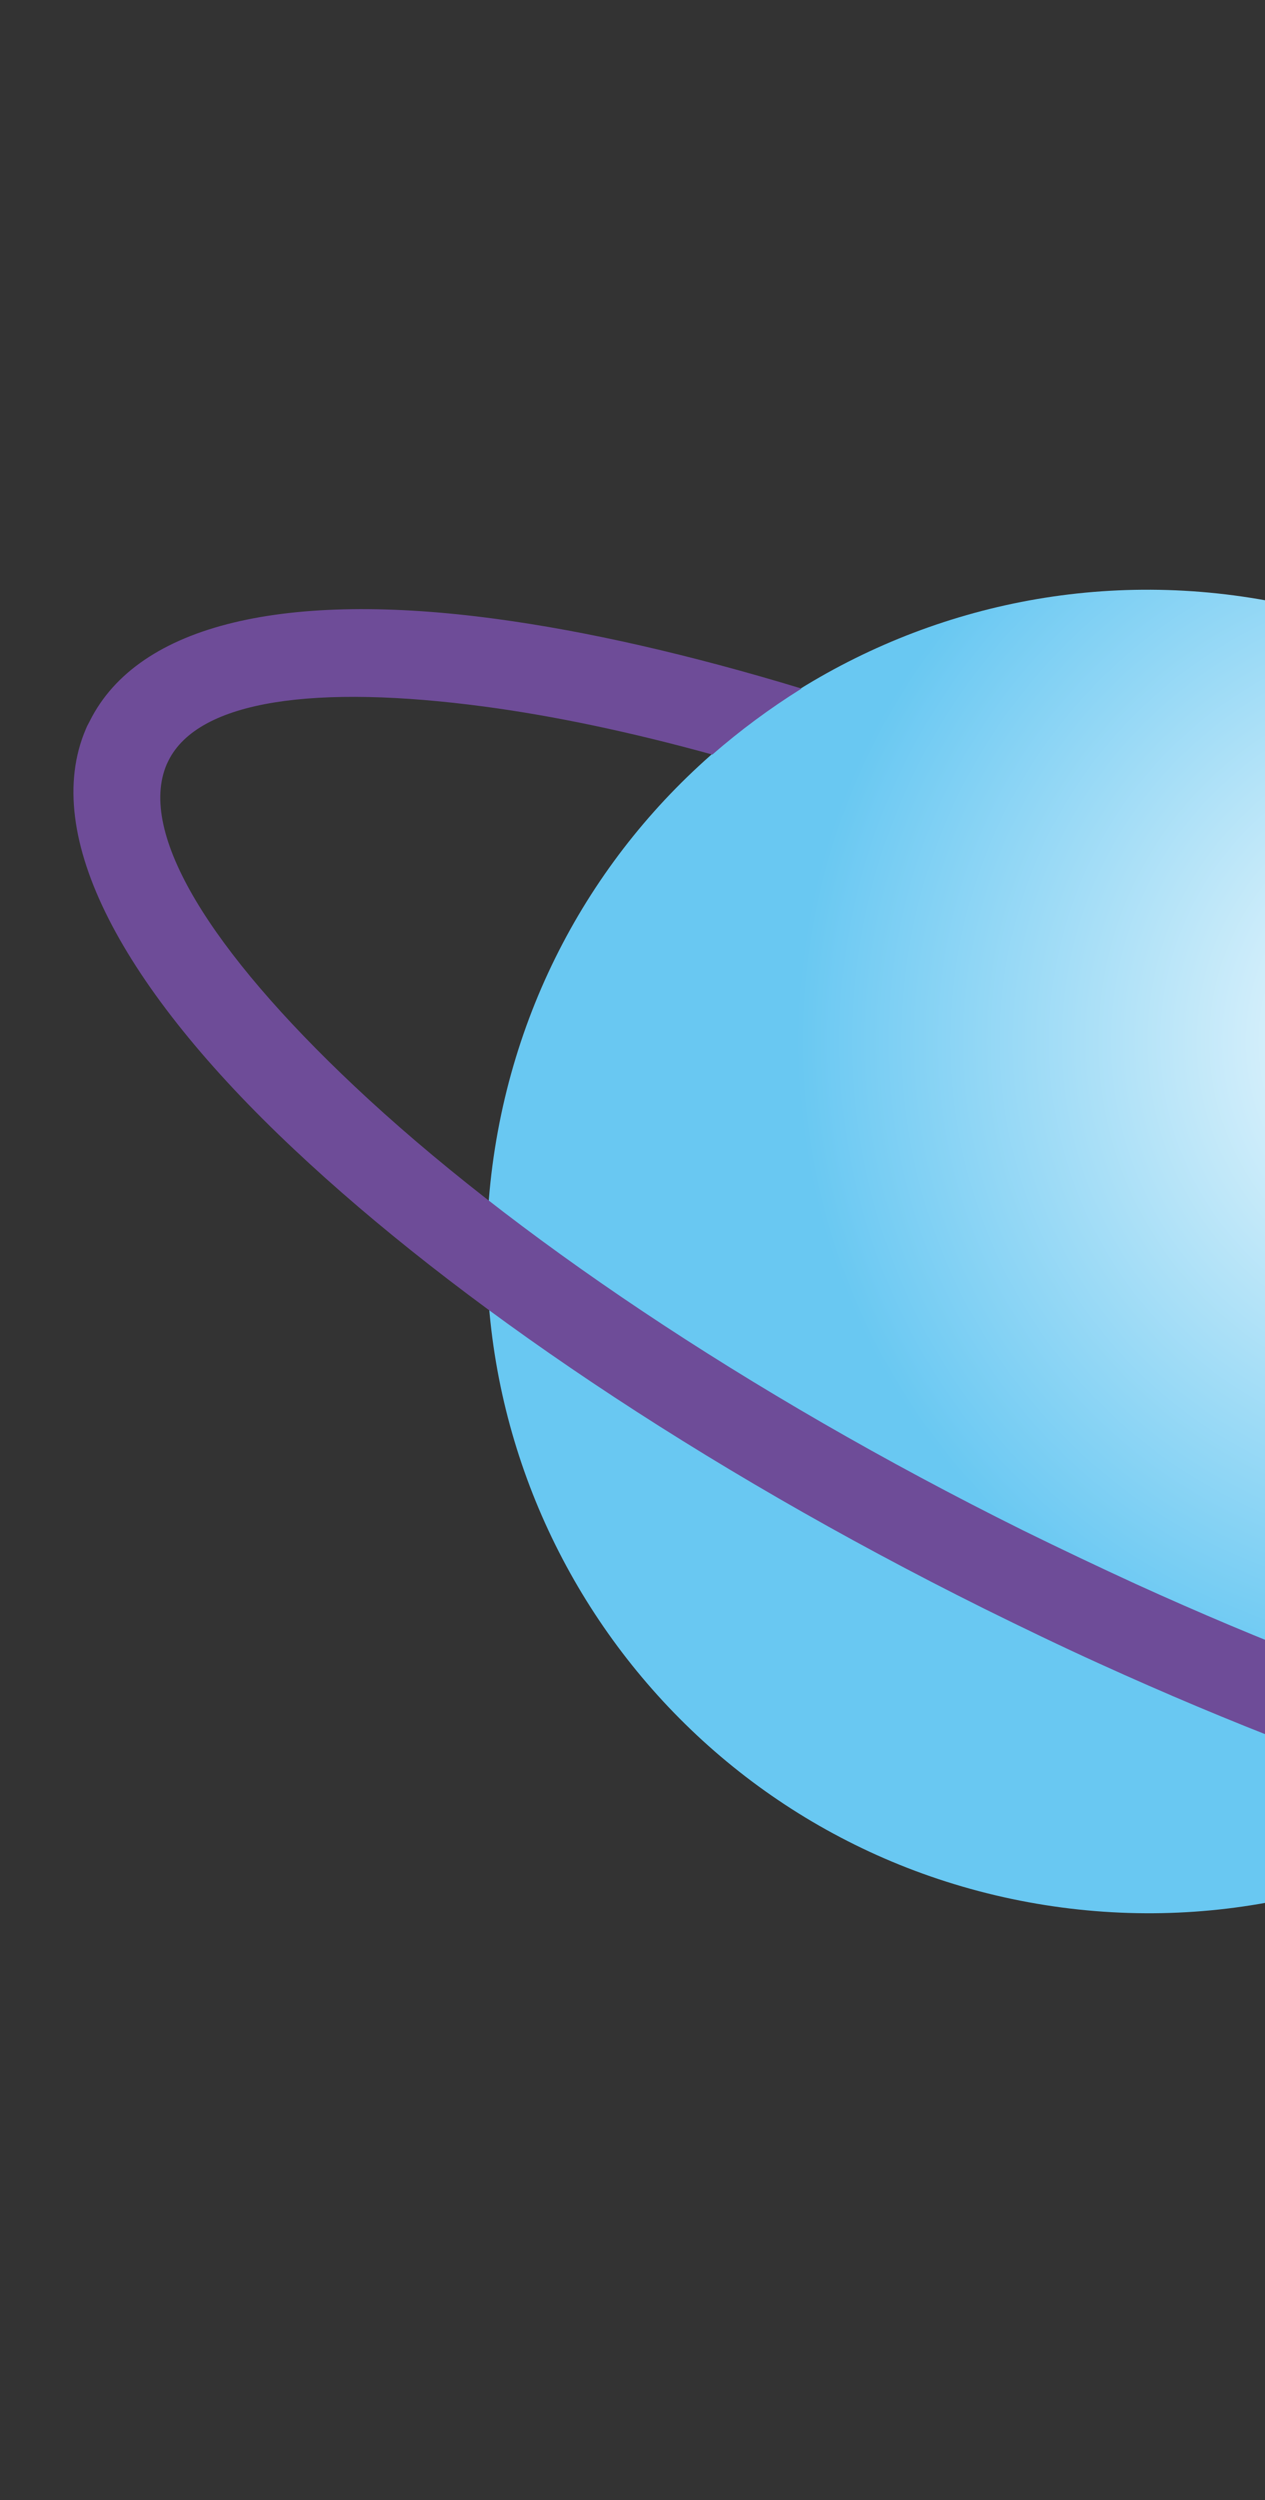
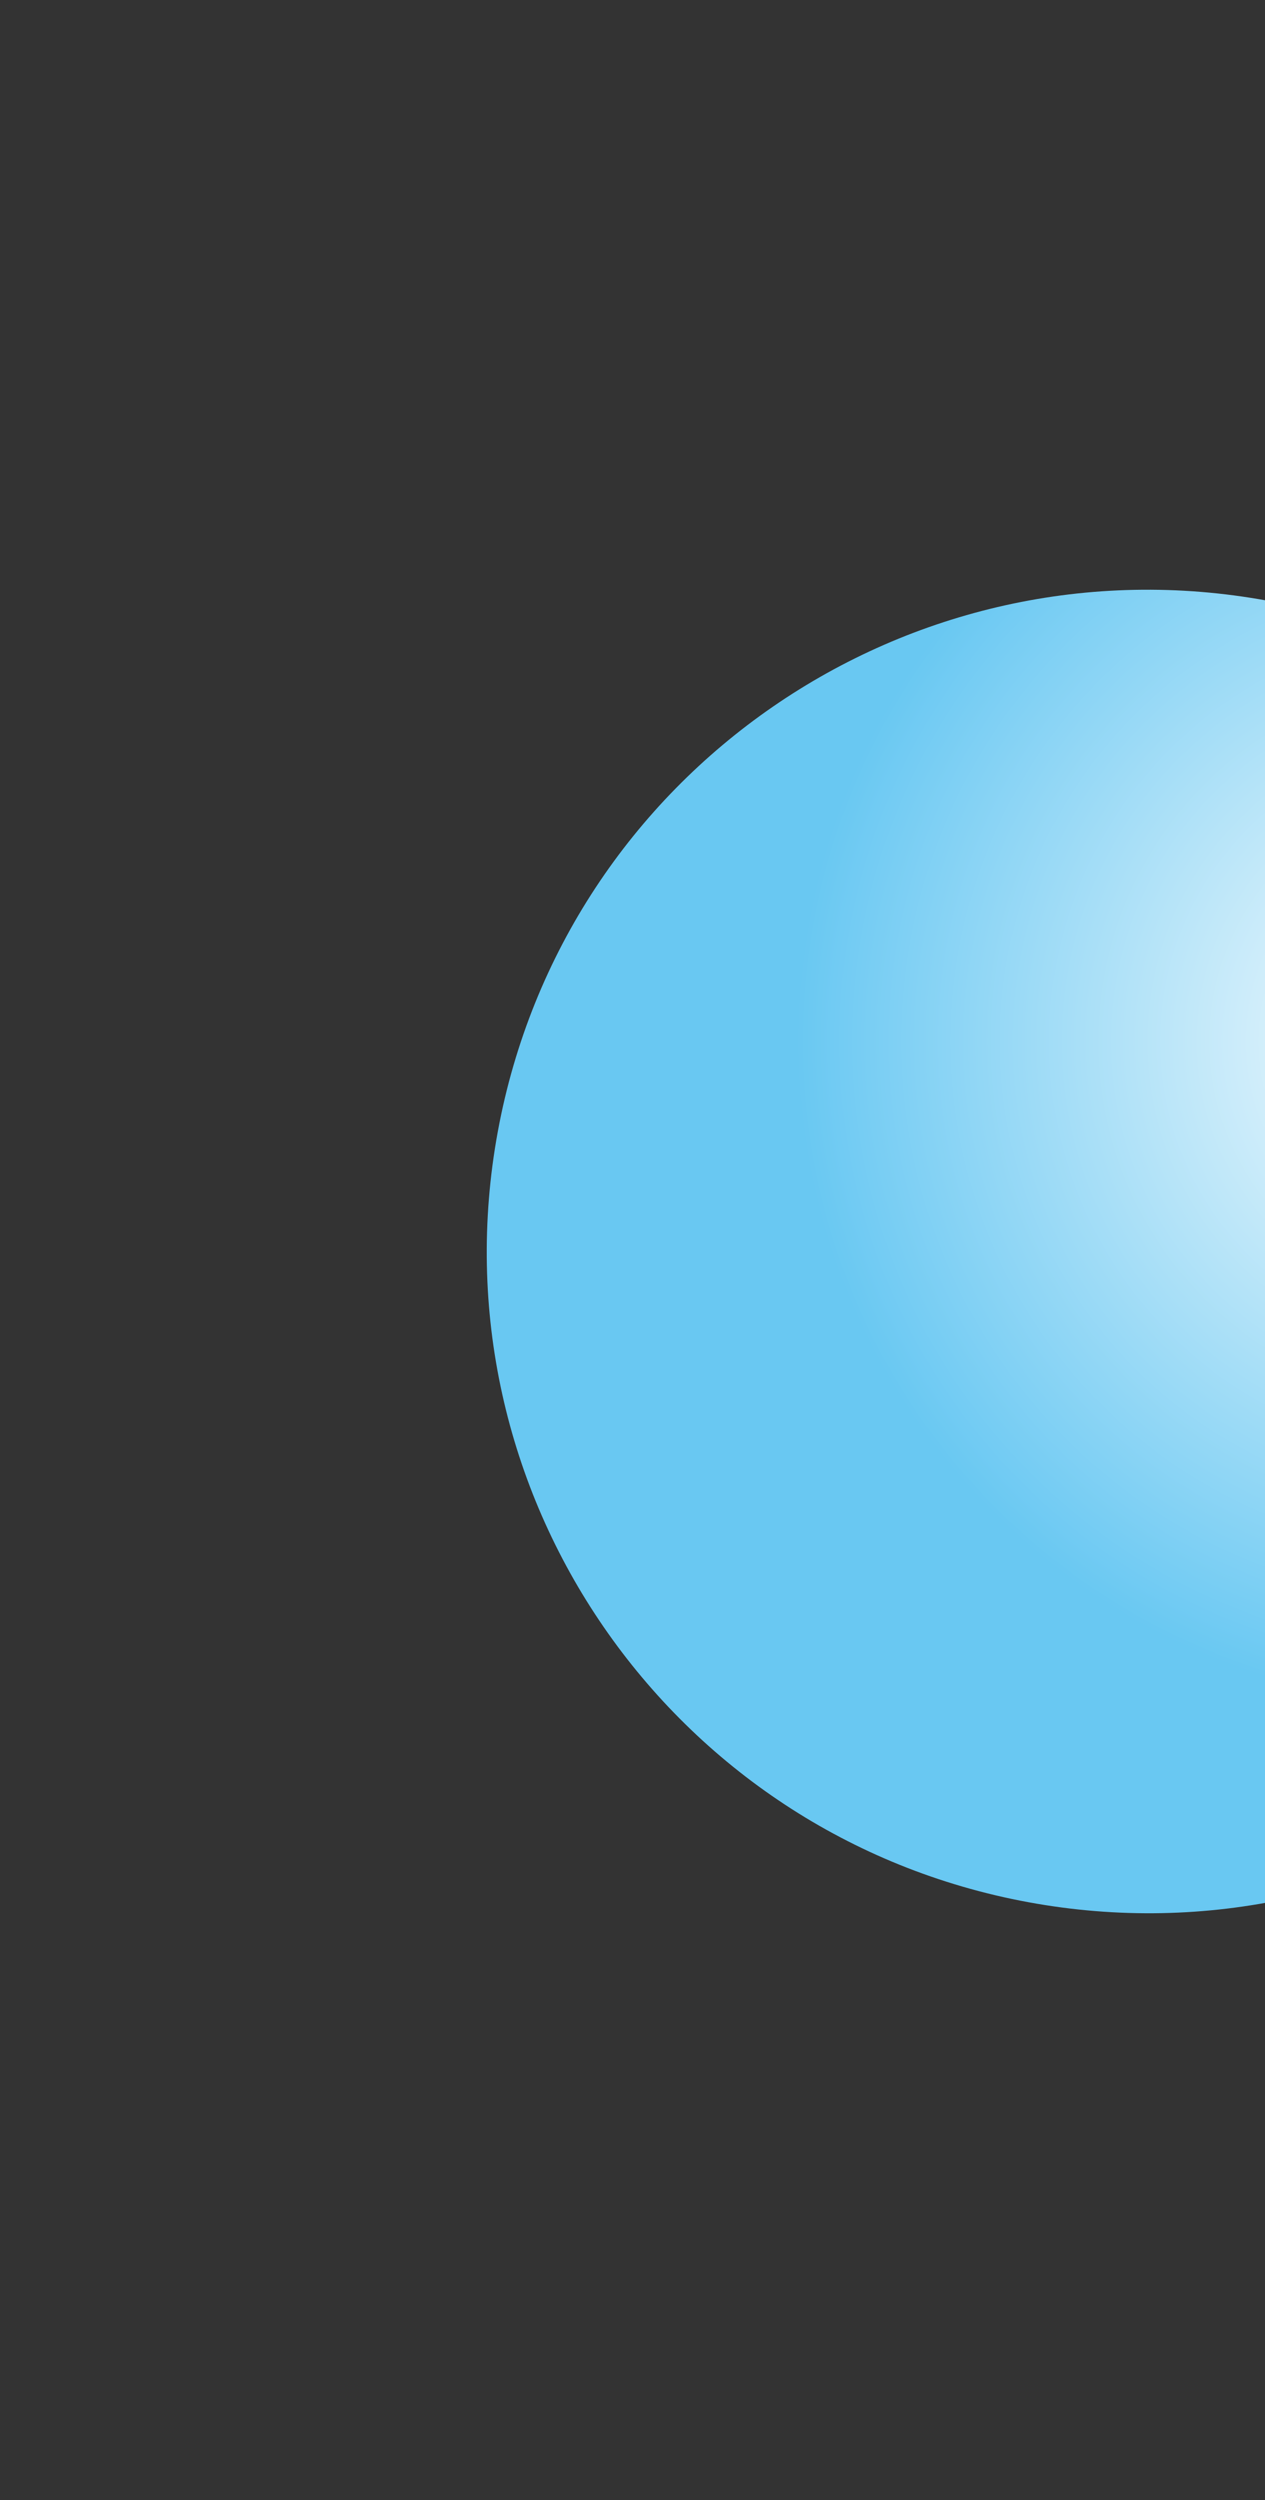
<svg xmlns="http://www.w3.org/2000/svg" width="121" height="239" viewBox="0 0 121 239" fill="none">
  <rect x="0" y="0" width="121" height="239" fill="#333333" stroke="none" />
  <path fill-rule="evenodd" clip-rule="evenodd" d="M121.294 57.437C86.92 51.1 53.943 73.838 47.618 108.171C41.281 142.546 64.019 175.523 98.352 181.848C132.727 188.185 165.704 165.446 172.029 131.113C178.366 96.739 155.627 63.762 121.294 57.437Z" fill="url(#paint0_radial_472_5559)" />
-   <path d="M76.629 65.815C65.987 62.584 56.149 60.337 47.447 59.166C27.605 56.484 13.259 59.532 8.571 68.965L8.334 69.414L8.212 69.694C3.851 79.889 11.737 94.475 28.114 109.86C43.559 124.406 66.792 140.185 94.123 153.781C97.828 155.611 101.503 157.387 105.185 159.054C130.213 170.446 153.834 177.687 172.188 180.159C192.029 182.84 206.376 179.793 211.064 170.36L211.301 169.91L211.423 169.63C215.784 159.435 207.898 144.85 191.521 129.464C186.171 124.425 179.898 119.244 172.819 114.063C172.829 114.268 172.867 114.457 172.877 114.662C173.147 117.984 173.144 121.32 172.879 124.628C177.639 128.317 181.932 131.989 185.757 135.576C199.476 148.503 206.517 159.742 203.689 166.33L203.529 166.666C200.648 172.477 189.434 173.993 173.298 171.843C155.674 169.484 132.886 162.472 108.656 151.435C105.098 149.803 101.495 148.091 97.846 146.299C71.261 133.088 48.737 117.819 33.882 103.817C20.163 90.89 13.122 79.65 15.949 73.063L16.109 72.727C18.991 66.916 30.205 65.399 46.34 67.55C52.949 68.434 60.276 69.965 68.141 72.138C70.796 69.825 73.639 67.721 76.644 65.841L76.629 65.815Z" fill="#6E4C98" />
  <defs>
    <radialGradient id="paint0_radial_472_5559" cx="0" cy="0" r="1" gradientUnits="userSpaceOnUse" gradientTransform="translate(139.498 99.724) rotate(-169.559) scale(63.261 63.261)">
      <stop stop-color="#FEFEFE" />
      <stop offset="1" stop-color="#69C8F2" />
    </radialGradient>
  </defs>
</svg>